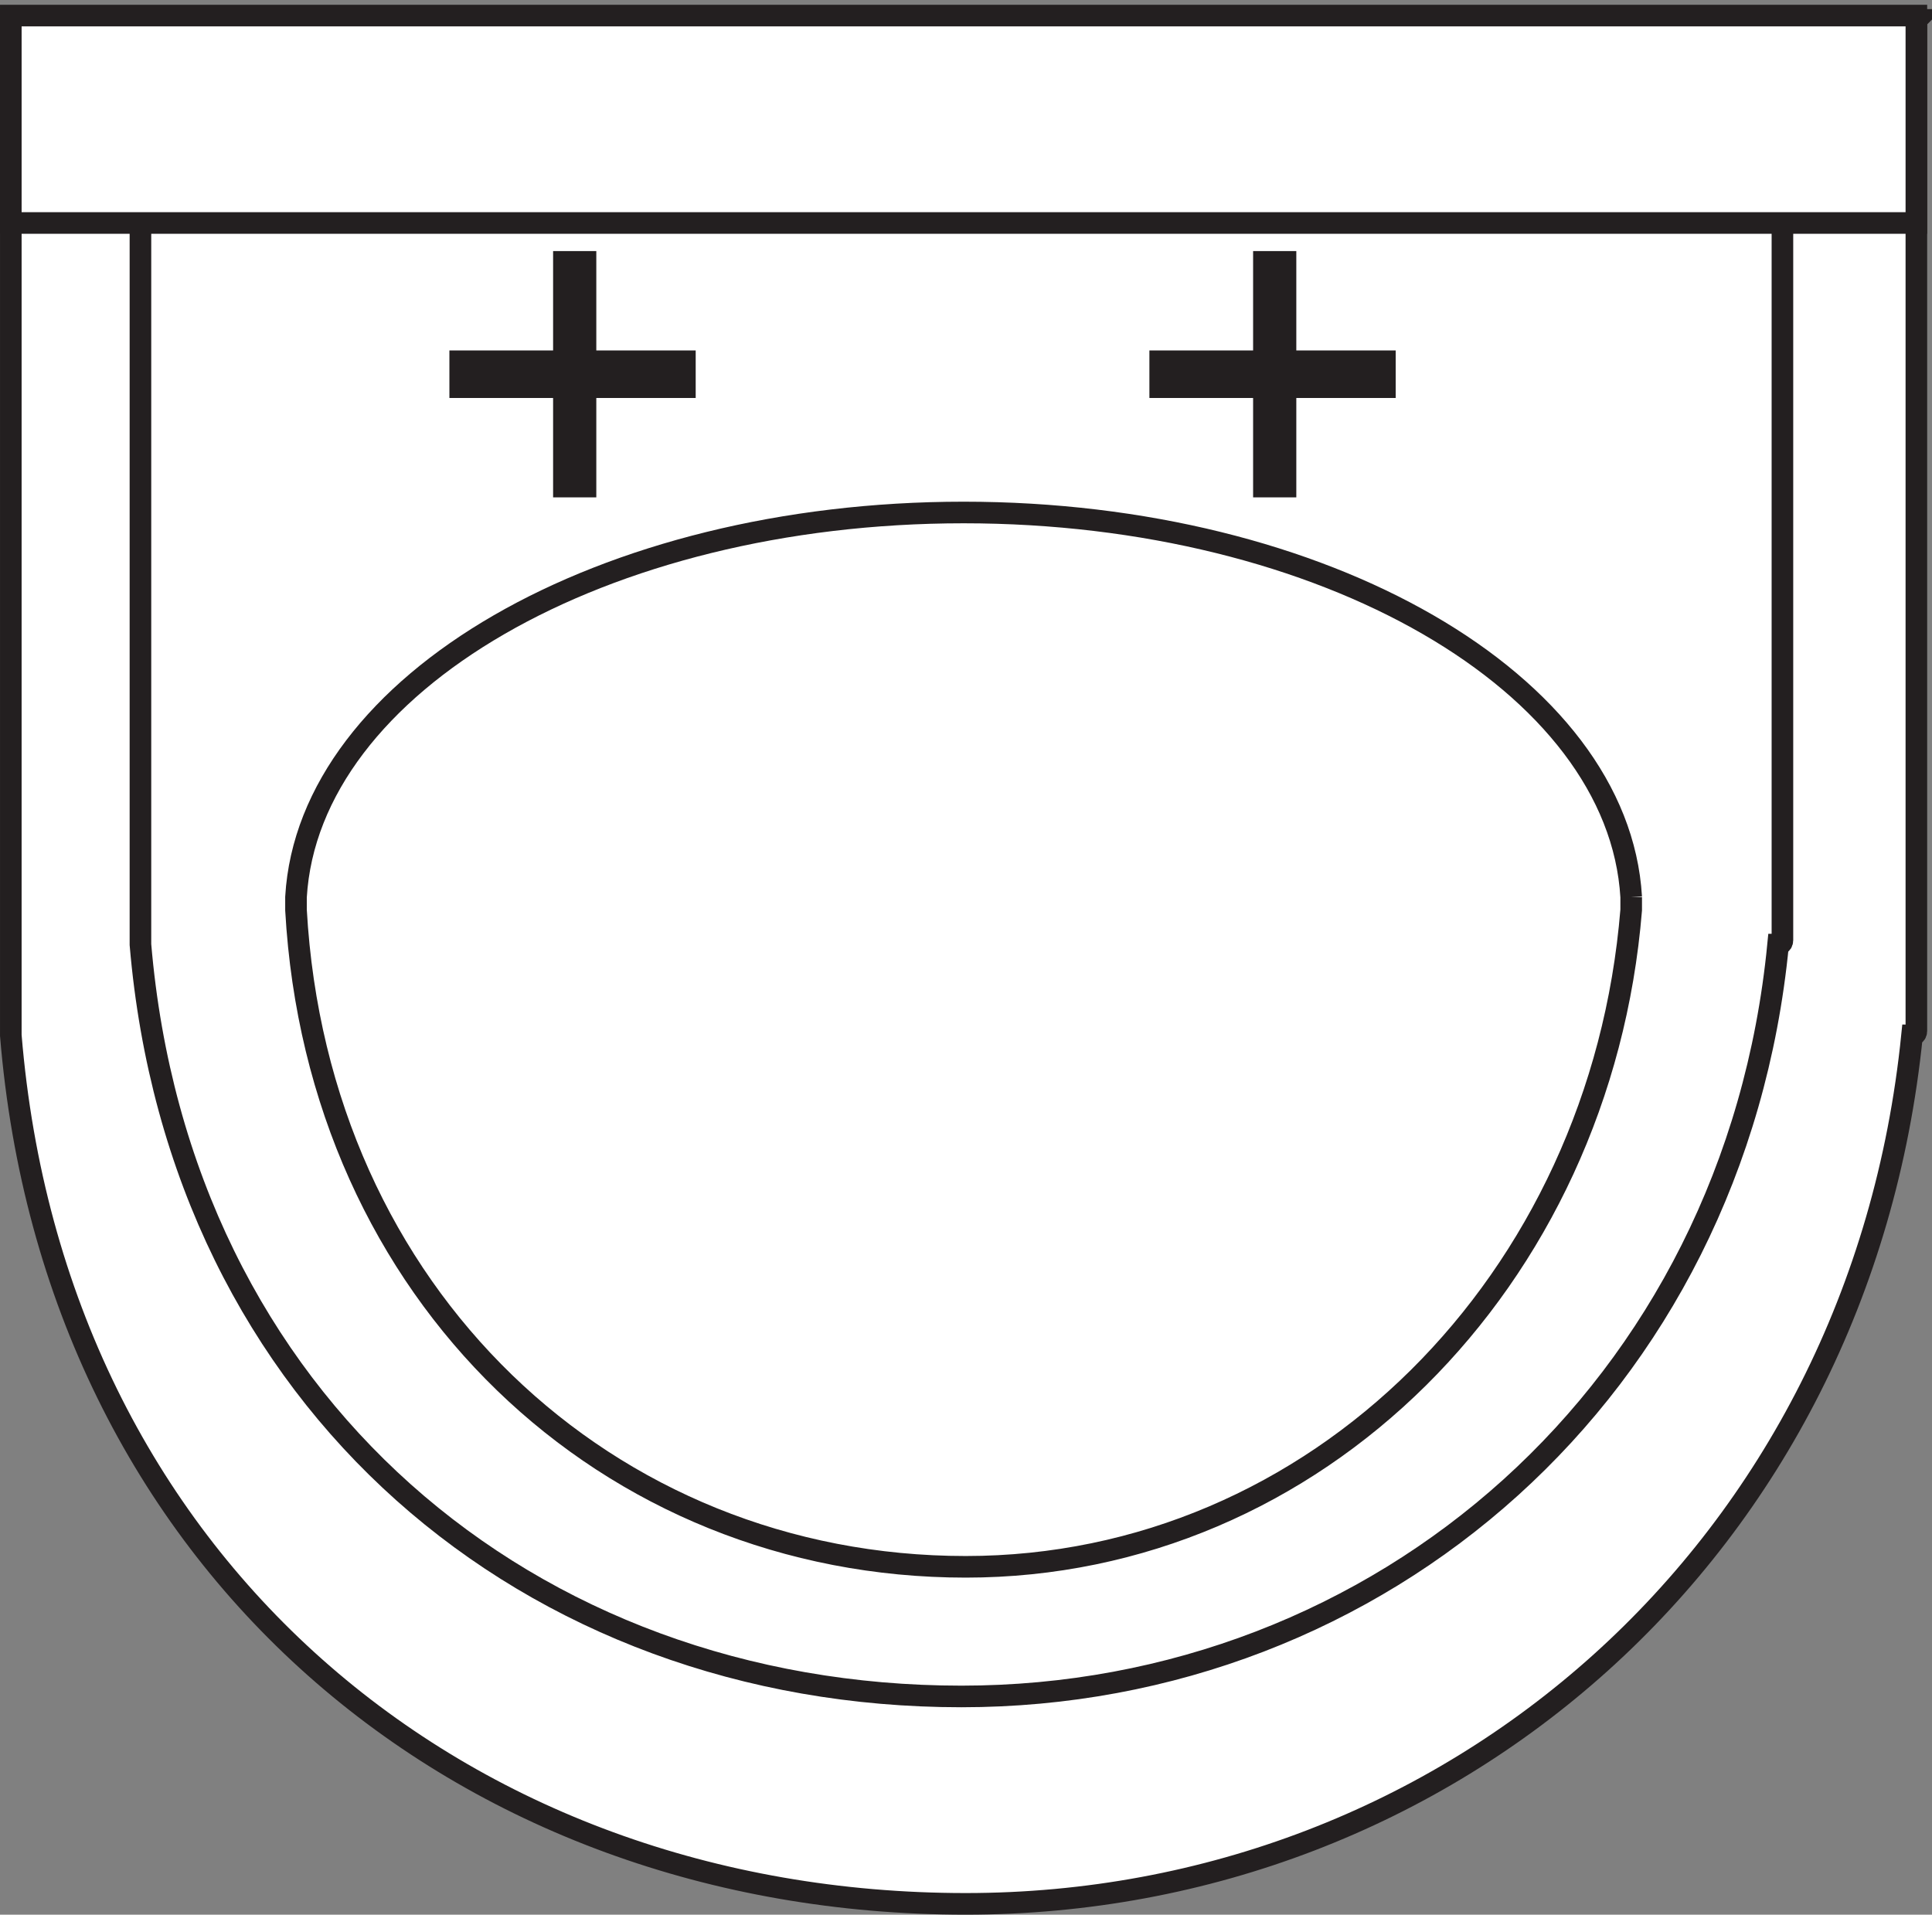
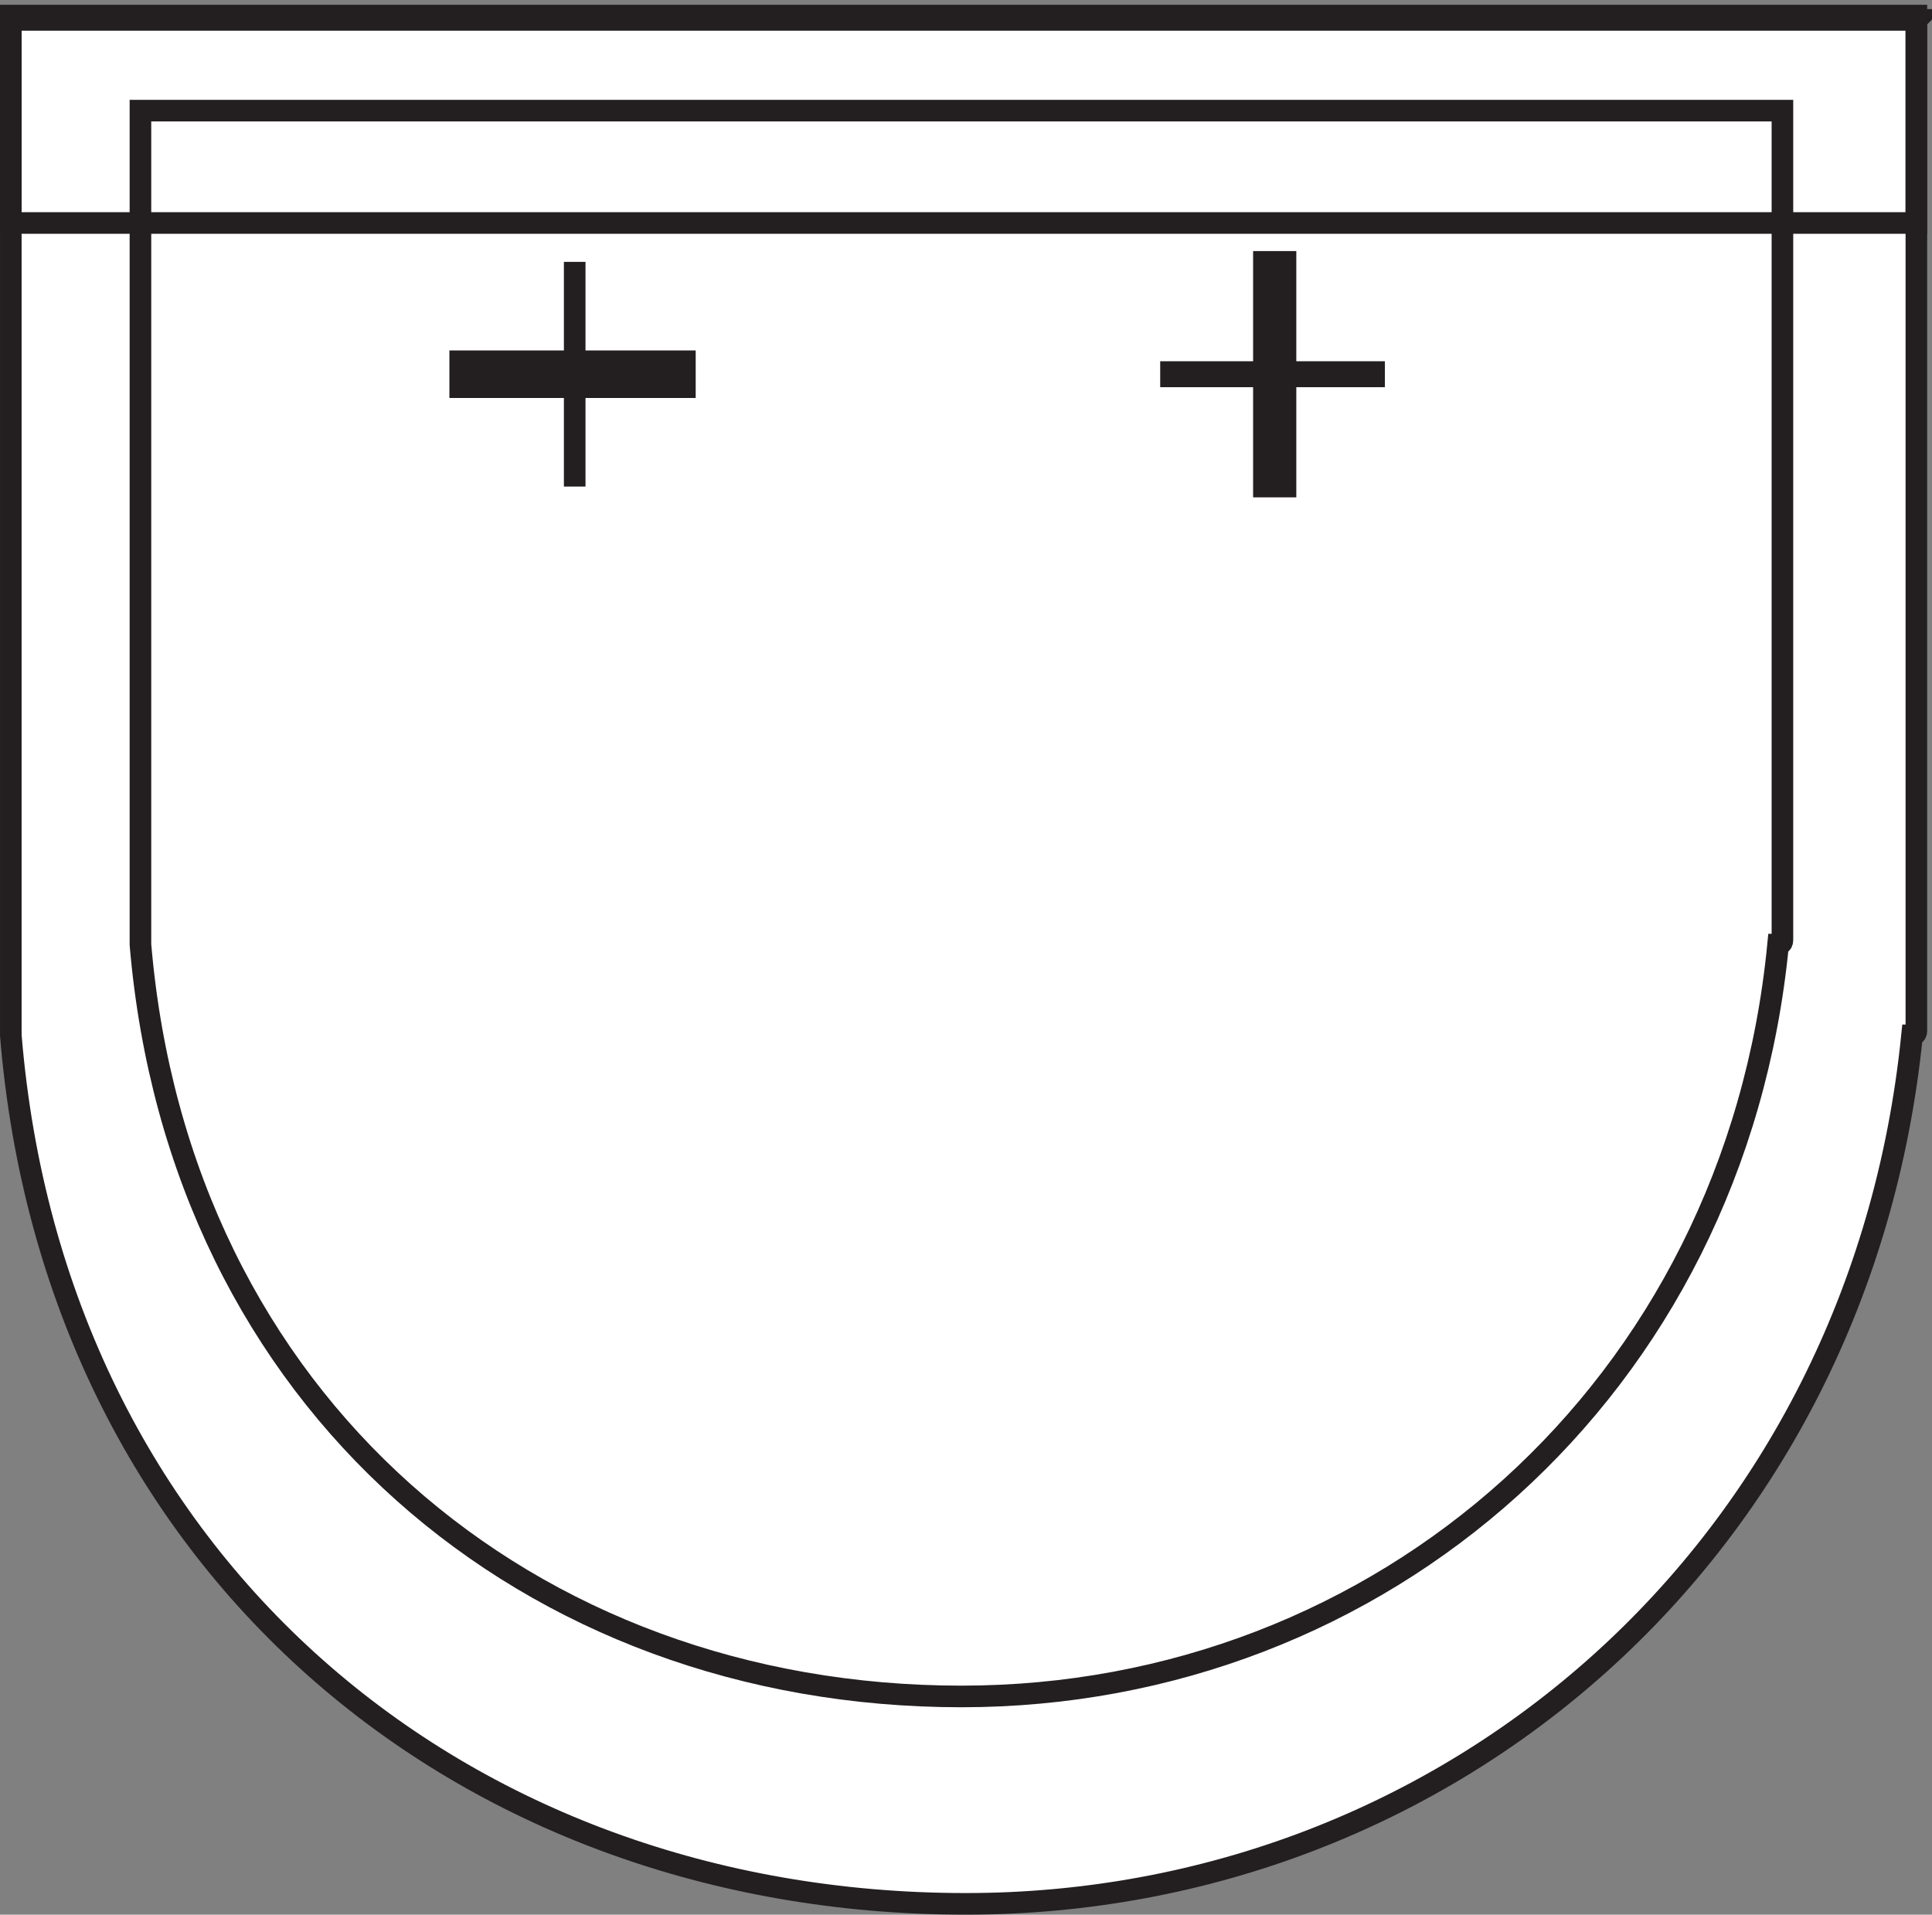
<svg xmlns="http://www.w3.org/2000/svg" xml:space="preserve" width="89.2" height="88.4">
  <rect width="100%" height="100%" fill="#808080" stroke="none" />
  <path d="M664.832 657.168H3.332v-352.5c15-183 156-301.5 331.5-301.5 168 0 310.5 123 328.5 301.5 0 0 1.5 0 1.5 1.5v351" style="fill:#fff;fill-opacity:1;fill-rule:evenodd;stroke:none" transform="matrix(.133 0 0 -.133 .056 88.322)" />
  <path d="M664.832 657.168H3.332v-352.5c15-183 156-301.5 331.5-301.5 168 0 310.5 123 328.5 301.5 0 0 1.5 0 1.5 1.5v351z" style="fill:none;stroke:#231f20;stroke-width:7.5;stroke-linecap:butt;stroke-linejoin:miter;stroke-miterlimit:10;stroke-dasharray:none;stroke-opacity:1" transform="matrix(.133 0 0 -.133 .056 88.322)" />
  <path d="M618.332 625.668h-570v-289.5c13.5-159 135-261 285-261 145.5 0 268.5 106.5 283.5 261 0 0 1.5 0 1.5 1.5v288" style="fill:#fff;fill-opacity:1;fill-rule:evenodd;stroke:none" transform="matrix(.133 0 0 -.133 .056 88.322)" />
  <path d="M618.332 625.668h-570v-289.5c13.5-159 135-261 285-261 145.5 0 268.5 106.5 283.5 261 0 0 1.5 0 1.5 1.5v288z" style="fill:none;stroke:#231f20;stroke-width:7.5;stroke-linecap:butt;stroke-linejoin:miter;stroke-miterlimit:10;stroke-dasharray:none;stroke-opacity:1" transform="matrix(.133 0 0 -.133 .056 88.322)" />
  <path d="M195.332 573.168h7.5v-78h-7.5v78" style="fill:#231f20;fill-opacity:1;fill-rule:evenodd;stroke:none" transform="matrix(.133 0 0 -.133 .056 88.322)" />
-   <path d="M195.332 573.168h7.5v-78h-7.5z" style="fill:none;stroke:#231f20;stroke-width:7.5;stroke-linecap:butt;stroke-linejoin:miter;stroke-miterlimit:10;stroke-dasharray:none;stroke-opacity:1" transform="matrix(.133 0 0 -.133 .056 88.322)" />
  <path d="M159.332 538.668h78v-9h-78v9" style="fill:#231f20;fill-opacity:1;fill-rule:evenodd;stroke:none" transform="matrix(.133 0 0 -.133 .056 88.322)" />
  <path d="M159.332 538.668h78v-9h-78z" style="fill:none;stroke:#231f20;stroke-width:7.5;stroke-linecap:butt;stroke-linejoin:miter;stroke-miterlimit:10;stroke-dasharray:none;stroke-opacity:1" transform="matrix(.133 0 0 -.133 .056 88.322)" />
  <path d="M438.332 573.168h7.5v-78h-7.5v78" style="fill:#231f20;fill-opacity:1;fill-rule:evenodd;stroke:none" transform="matrix(.133 0 0 -.133 .056 88.322)" />
  <path d="M438.332 573.168h7.5v-78h-7.5z" style="fill:none;stroke:#231f20;stroke-width:7.5;stroke-linecap:butt;stroke-linejoin:miter;stroke-miterlimit:10;stroke-dasharray:none;stroke-opacity:1" transform="matrix(.133 0 0 -.133 .056 88.322)" />
  <path d="M402.332 538.668h78v-9h-78v9" style="fill:#231f20;fill-opacity:1;fill-rule:evenodd;stroke:none" transform="matrix(.133 0 0 -.133 .056 88.322)" />
-   <path d="M402.332 538.668h78v-9h-78z" style="fill:none;stroke:#231f20;stroke-width:7.5;stroke-linecap:butt;stroke-linejoin:miter;stroke-miterlimit:10;stroke-dasharray:none;stroke-opacity:1" transform="matrix(.133 0 0 -.133 .056 88.322)" />
  <path d="M565.832 352.688c-4.363 74.16-106.449 133.48-231.746 133.48-125.313 0-227.406-59.332-231.754-133.5v-4.5c7.5-133.5 108-228 232.5-228 121.5 0 220.5 99 231 228v4.52" style="fill:#fff;fill-opacity:1;fill-rule:evenodd;stroke:none" transform="matrix(.133 0 0 -.133 .056 88.322)" />
-   <path d="M565.832 352.688c-4.363 74.16-106.449 133.48-231.746 133.48-125.313 0-227.406-59.332-231.754-133.5v-4.5c7.5-133.5 108-228 232.5-228 121.5 0 220.5 99 231 228v4.52" style="fill:none;stroke:#231f20;stroke-width:7.5;stroke-linecap:butt;stroke-linejoin:miter;stroke-miterlimit:10;stroke-dasharray:none;stroke-opacity:1" transform="matrix(.133 0 0 -.133 .056 88.322)" />
-   <path d="M3.332 658.668h661.5v-72H3.332v72" style="fill:#fff;fill-opacity:1;fill-rule:evenodd;stroke:none" transform="matrix(.133 0 0 -.133 .056 88.322)" />
  <path d="M3.332 658.668h661.5v-72H3.332Z" style="fill:none;stroke:#231f20;stroke-width:7.5;stroke-linecap:butt;stroke-linejoin:miter;stroke-miterlimit:10;stroke-dasharray:none;stroke-opacity:1" transform="matrix(.133 0 0 -.133 .056 88.322)" />
</svg>